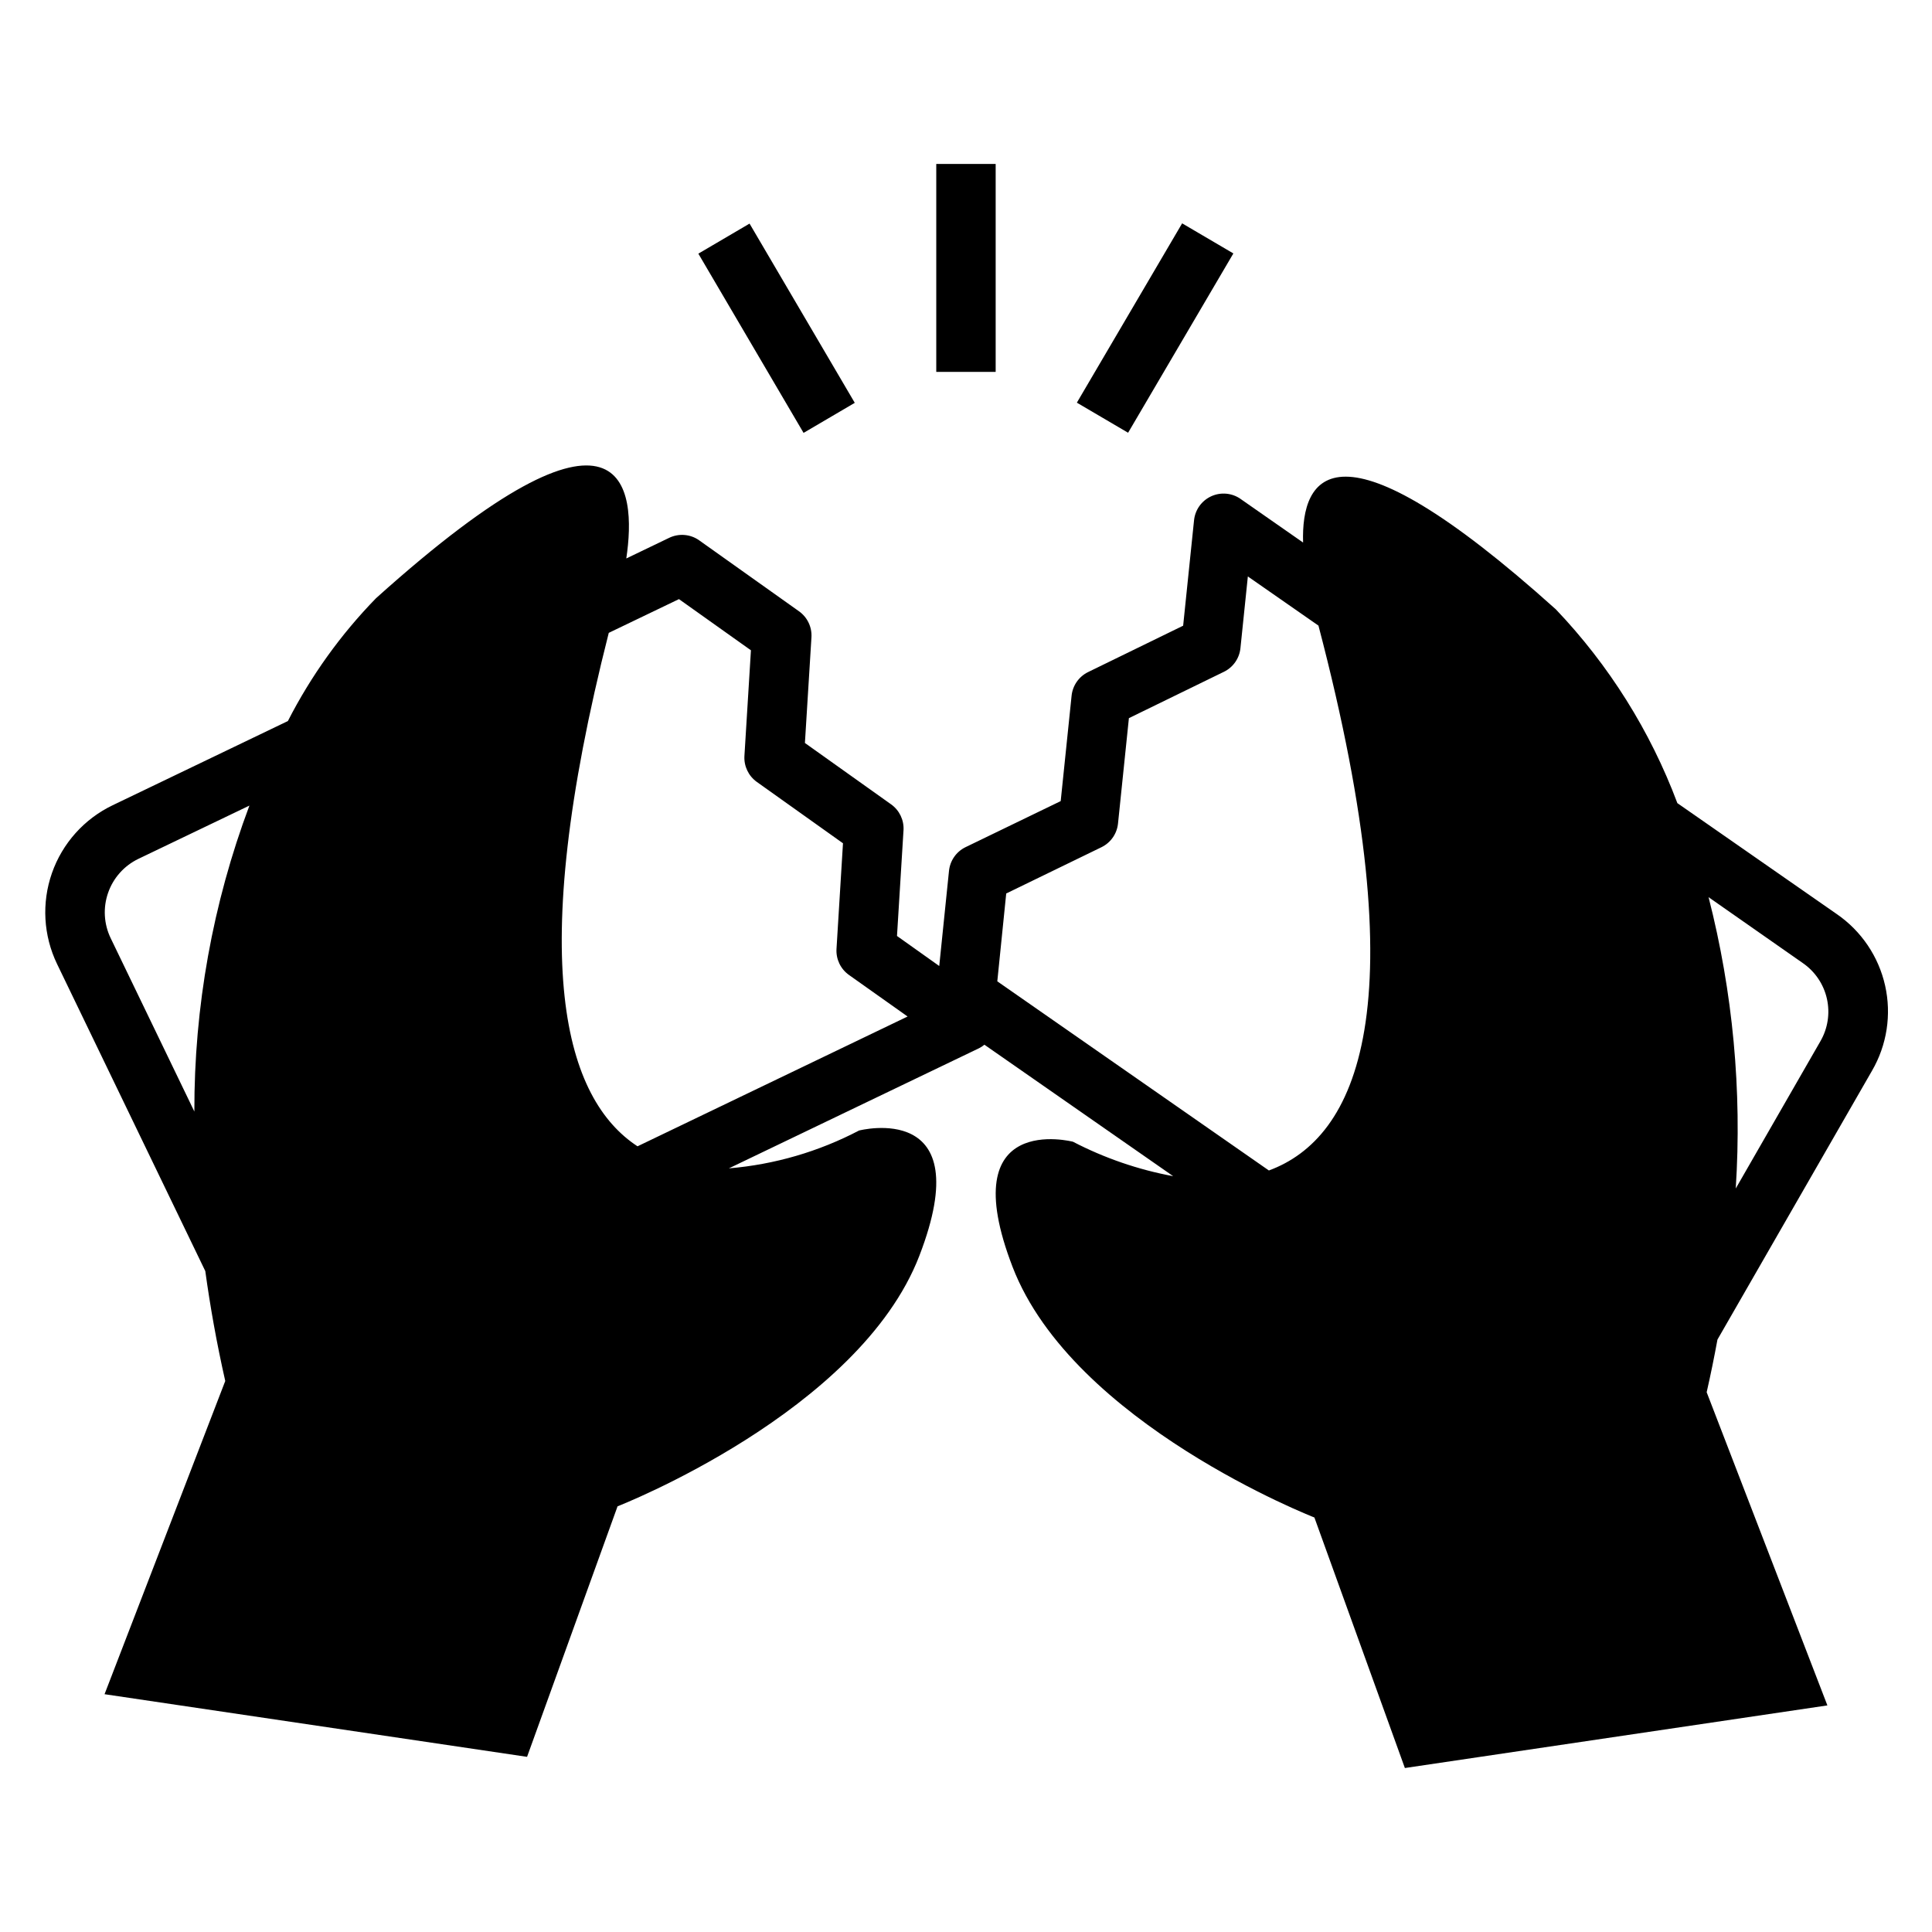
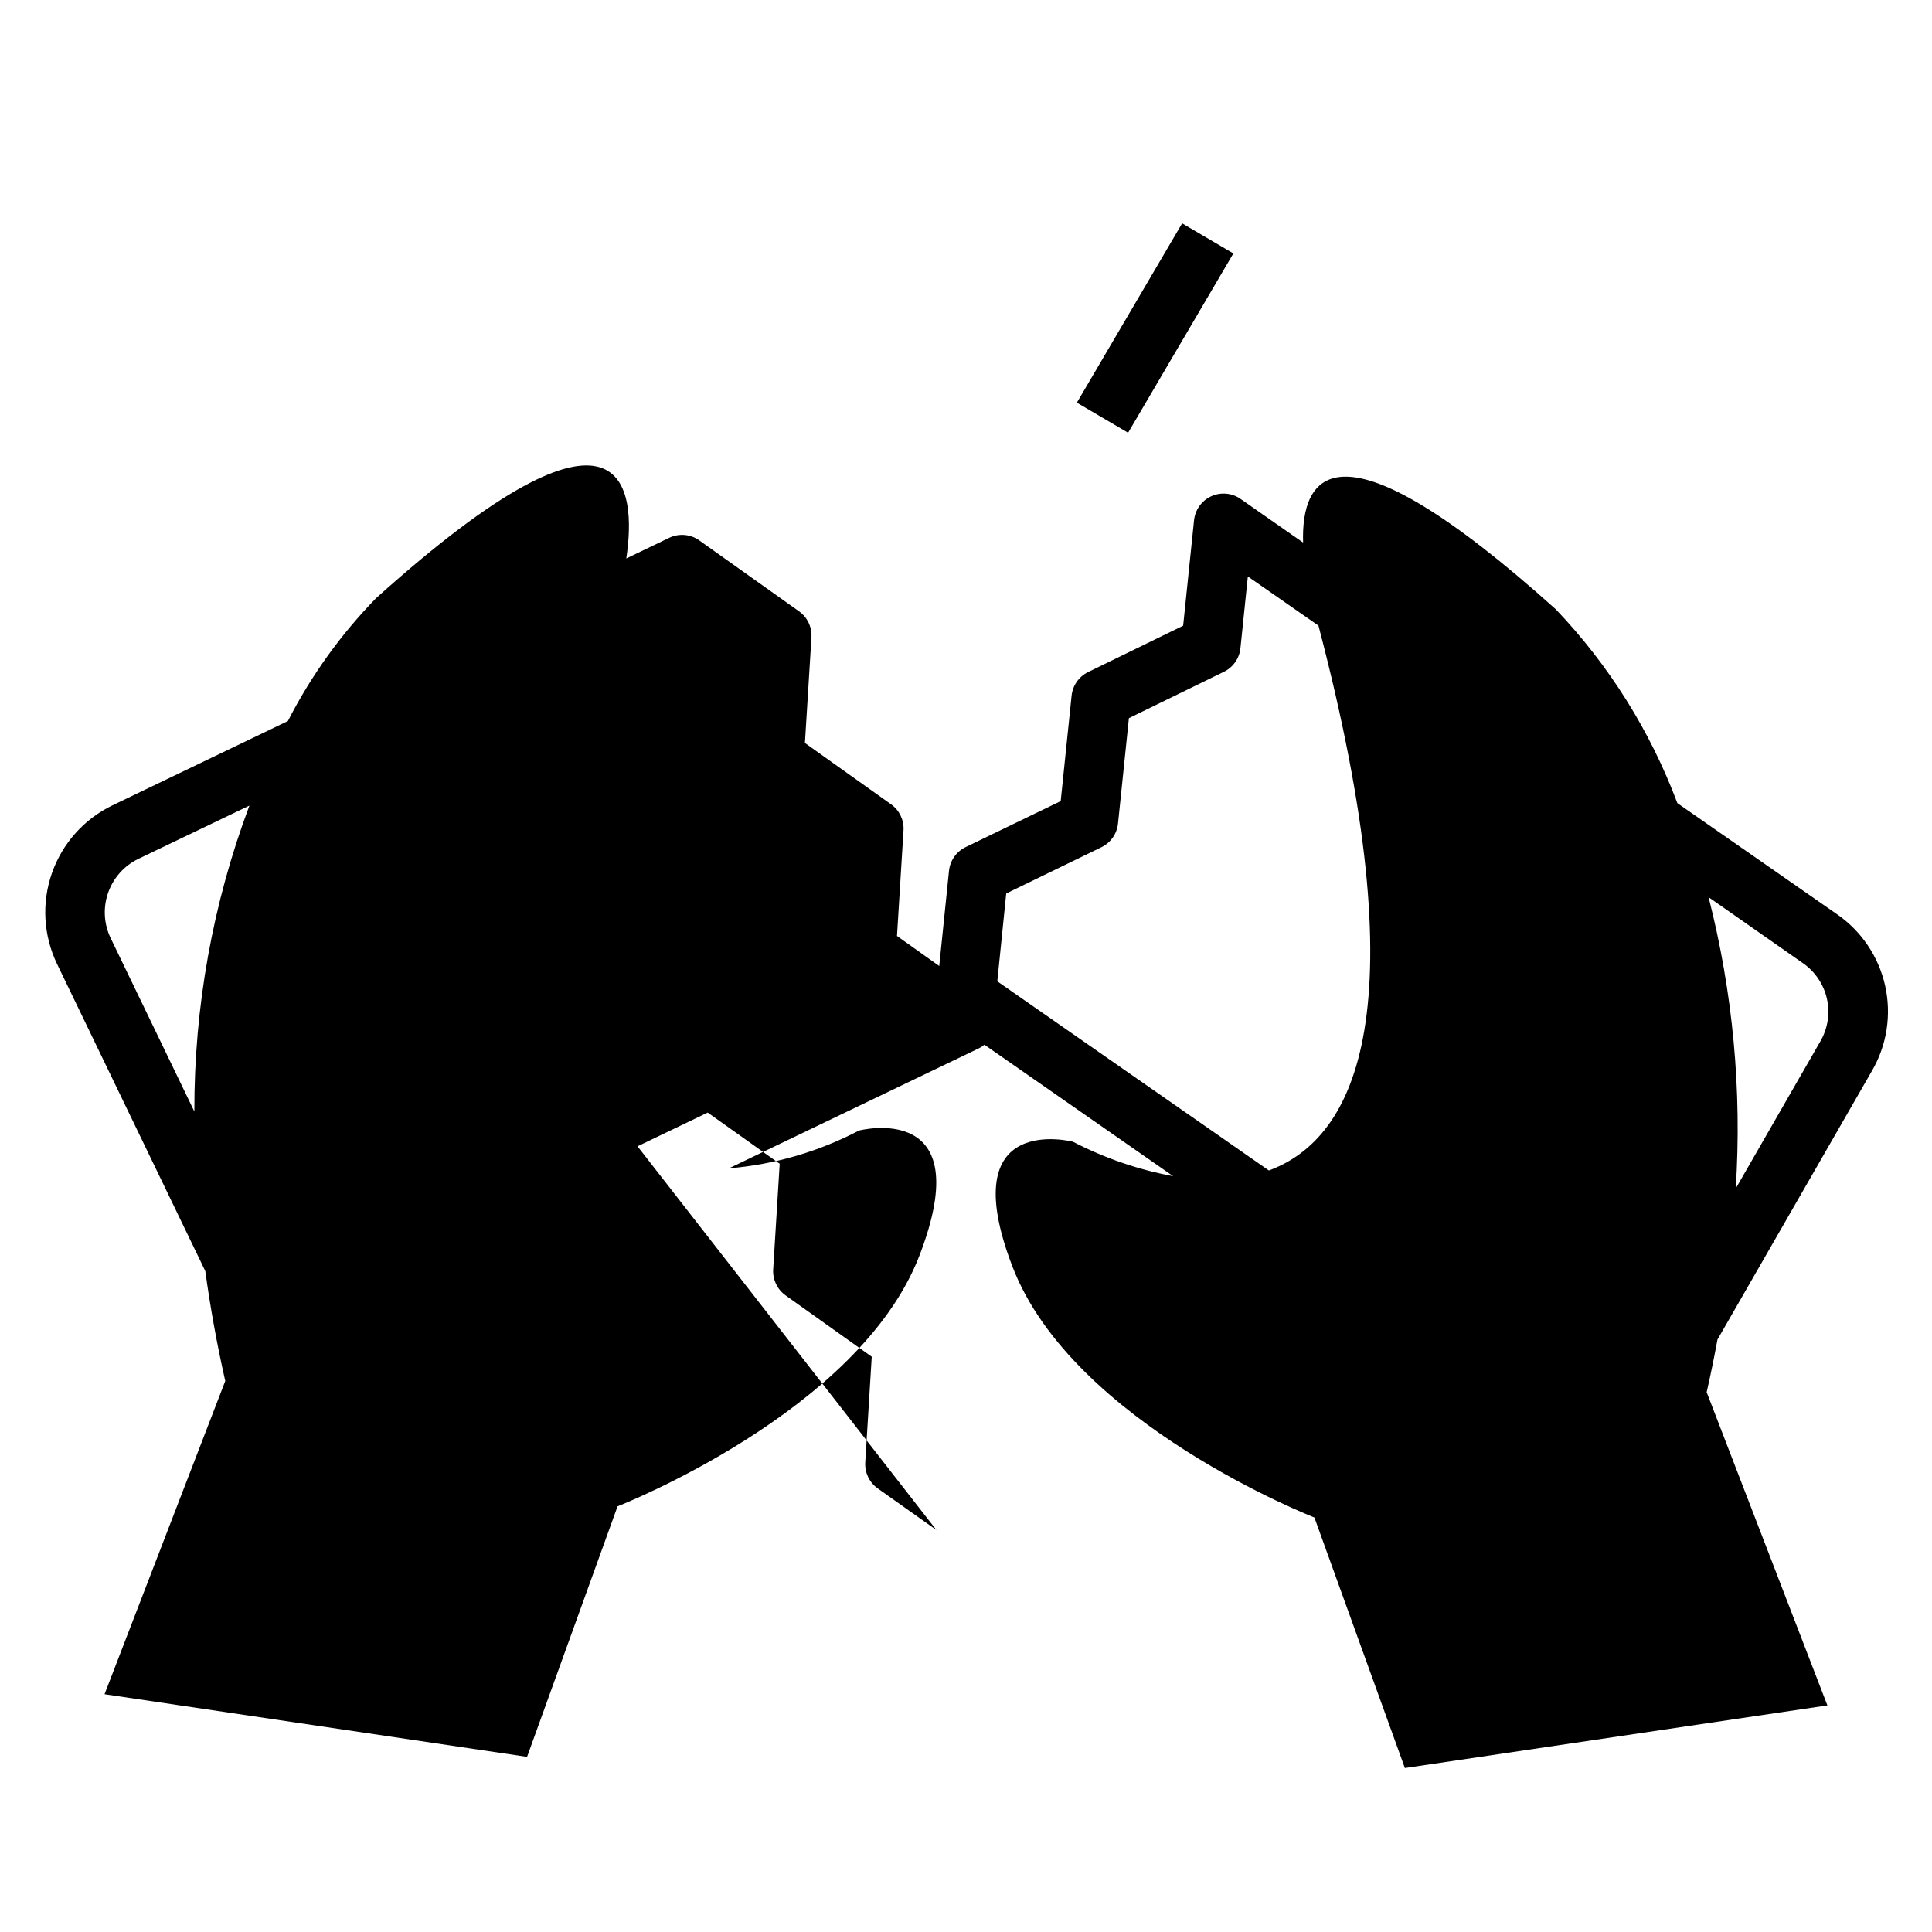
<svg xmlns="http://www.w3.org/2000/svg" fill="#000000" width="800px" height="800px" version="1.1" viewBox="144 144 512 512">
  <g>
-     <path d="m640.09 427.78c3.969-6.82 5.215-14.891 3.484-22.59-1.727-7.699-6.297-14.465-12.797-18.941l-42.266-29.418h0.004c-7.168-19.105-18.117-36.566-32.191-51.34-58.559-52.648-67.527-35.234-66.992-17.711l-16.531-11.531 0.004-0.004c-2.293-1.617-5.273-1.895-7.824-0.723-2.547 1.168-4.281 3.606-4.551 6.398l-2.883 27.898-25.191 12.289c-2.449 1.199-4.106 3.582-4.375 6.297l-2.883 27.898-25.23 12.211c-2.449 1.195-4.106 3.582-4.375 6.297l-2.582 25.191-11.195-7.957 1.723-27.992 0.004-0.004c0.164-2.715-1.082-5.32-3.301-6.894l-22.828-16.254 1.73-27.992v-0.004c0.168-2.715-1.078-5.328-3.297-6.902l-26.418-18.781v-0.004c-2.359-1.684-5.453-1.934-8.055-0.652l-11.297 5.434c2.762-18.453 0.457-49.508-66.32 10.531-9.375 9.621-17.25 20.598-23.363 32.559l-46.445 22.316c-7.535 3.621-13.324 10.09-16.086 17.98-2.758 7.894-2.269 16.559 1.363 24.09l39.281 81.379c1.289 9.344 3 19.027 5.289 29.125l-31.988 83.004 111.97 16.602 23.984-66.395s63.984-24.898 79.98-66.395c15.996-41.488-15.988-33.191-15.988-33.191-10.715 5.613-22.445 9.02-34.496 10.027l66.25-31.812v0.004c0.527-0.262 1.02-0.586 1.473-0.961l50.027 34.84c-9.254-1.715-18.207-4.793-26.559-9.129 0 0-31.992-8.305-15.996 33.195s79.98 66.387 79.98 66.387l23.977 66.391 111.97-16.594-31.992-82.996c1.078-4.723 2.016-9.375 2.859-13.949zm-444.58 10.793-22.176-45.941c-1.816-3.762-2.062-8.094-0.684-12.039 1.379-3.945 4.269-7.184 8.035-8.992l29.41-14.109c-9.719 25.926-14.66 53.398-14.586 81.082zm117.44 9.211c-19.012-12.453-29.992-48.113-7.621-136.07l18.602-8.941 19.074 13.562-1.723 27.984c-0.168 2.715 1.074 5.324 3.289 6.902l22.828 16.254-1.715 27.984v0.004c-0.168 2.715 1.074 5.324 3.293 6.902l15.547 11.02zm167.31 6.398-71.965-50.121 2.363-23.277 25.25-12.27c2.453-1.199 4.109-3.582 4.379-6.301l2.883-27.898 25.191-12.289-0.004 0.004c2.453-1.199 4.109-3.582 4.375-6.301l1.961-18.965 18.711 13.027c26.75 101.84 10.07 135.82-13.121 144.39zm141.49-54.969c3.25 2.234 5.539 5.617 6.402 9.465 0.863 3.852 0.242 7.883-1.742 11.293l-22.418 38.992c1.672-25.953-0.758-52.008-7.203-77.203z" />
-     <path d="m392.12 187.45h15.742v55.105h-15.742z" />
+     <path d="m640.09 427.78c3.969-6.82 5.215-14.891 3.484-22.59-1.727-7.699-6.297-14.465-12.797-18.941l-42.266-29.418h0.004c-7.168-19.105-18.117-36.566-32.191-51.34-58.559-52.648-67.527-35.234-66.992-17.711l-16.531-11.531 0.004-0.004c-2.293-1.617-5.273-1.895-7.824-0.723-2.547 1.168-4.281 3.606-4.551 6.398l-2.883 27.898-25.191 12.289c-2.449 1.199-4.106 3.582-4.375 6.297l-2.883 27.898-25.23 12.211c-2.449 1.195-4.106 3.582-4.375 6.297l-2.582 25.191-11.195-7.957 1.723-27.992 0.004-0.004c0.164-2.715-1.082-5.32-3.301-6.894l-22.828-16.254 1.73-27.992v-0.004c0.168-2.715-1.078-5.328-3.297-6.902l-26.418-18.781v-0.004c-2.359-1.684-5.453-1.934-8.055-0.652l-11.297 5.434c2.762-18.453 0.457-49.508-66.32 10.531-9.375 9.621-17.25 20.598-23.363 32.559l-46.445 22.316c-7.535 3.621-13.324 10.09-16.086 17.98-2.758 7.894-2.269 16.559 1.363 24.09l39.281 81.379c1.289 9.344 3 19.027 5.289 29.125l-31.988 83.004 111.97 16.602 23.984-66.395s63.984-24.898 79.98-66.395c15.996-41.488-15.988-33.191-15.988-33.191-10.715 5.613-22.445 9.02-34.496 10.027l66.25-31.812v0.004c0.527-0.262 1.02-0.586 1.473-0.961l50.027 34.84c-9.254-1.715-18.207-4.793-26.559-9.129 0 0-31.992-8.305-15.996 33.195s79.98 66.387 79.98 66.387l23.977 66.391 111.97-16.594-31.992-82.996c1.078-4.723 2.016-9.375 2.859-13.949zm-444.58 10.793-22.176-45.941c-1.816-3.762-2.062-8.094-0.684-12.039 1.379-3.945 4.269-7.184 8.035-8.992l29.41-14.109c-9.719 25.926-14.66 53.398-14.586 81.082zm117.44 9.211l18.602-8.941 19.074 13.562-1.723 27.984c-0.168 2.715 1.074 5.324 3.289 6.902l22.828 16.254-1.715 27.984v0.004c-0.168 2.715 1.074 5.324 3.293 6.902l15.547 11.02zm167.31 6.398-71.965-50.121 2.363-23.277 25.25-12.27c2.453-1.199 4.109-3.582 4.379-6.301l2.883-27.898 25.191-12.289-0.004 0.004c2.453-1.199 4.109-3.582 4.375-6.301l1.961-18.965 18.711 13.027c26.75 101.84 10.07 135.82-13.121 144.39zm141.49-54.969c3.25 2.234 5.539 5.617 6.402 9.465 0.863 3.852 0.242 7.883-1.742 11.293l-22.418 38.992c1.672-25.953-0.758-52.008-7.203-77.203z" />
    <path d="m429.38 250.71 27.898-47.52 13.578 7.973-27.898 47.52z" />
-     <path d="m329.07 211.22 13.57-7.965 27.883 47.5-13.57 7.965z" />
  </g>
</svg>